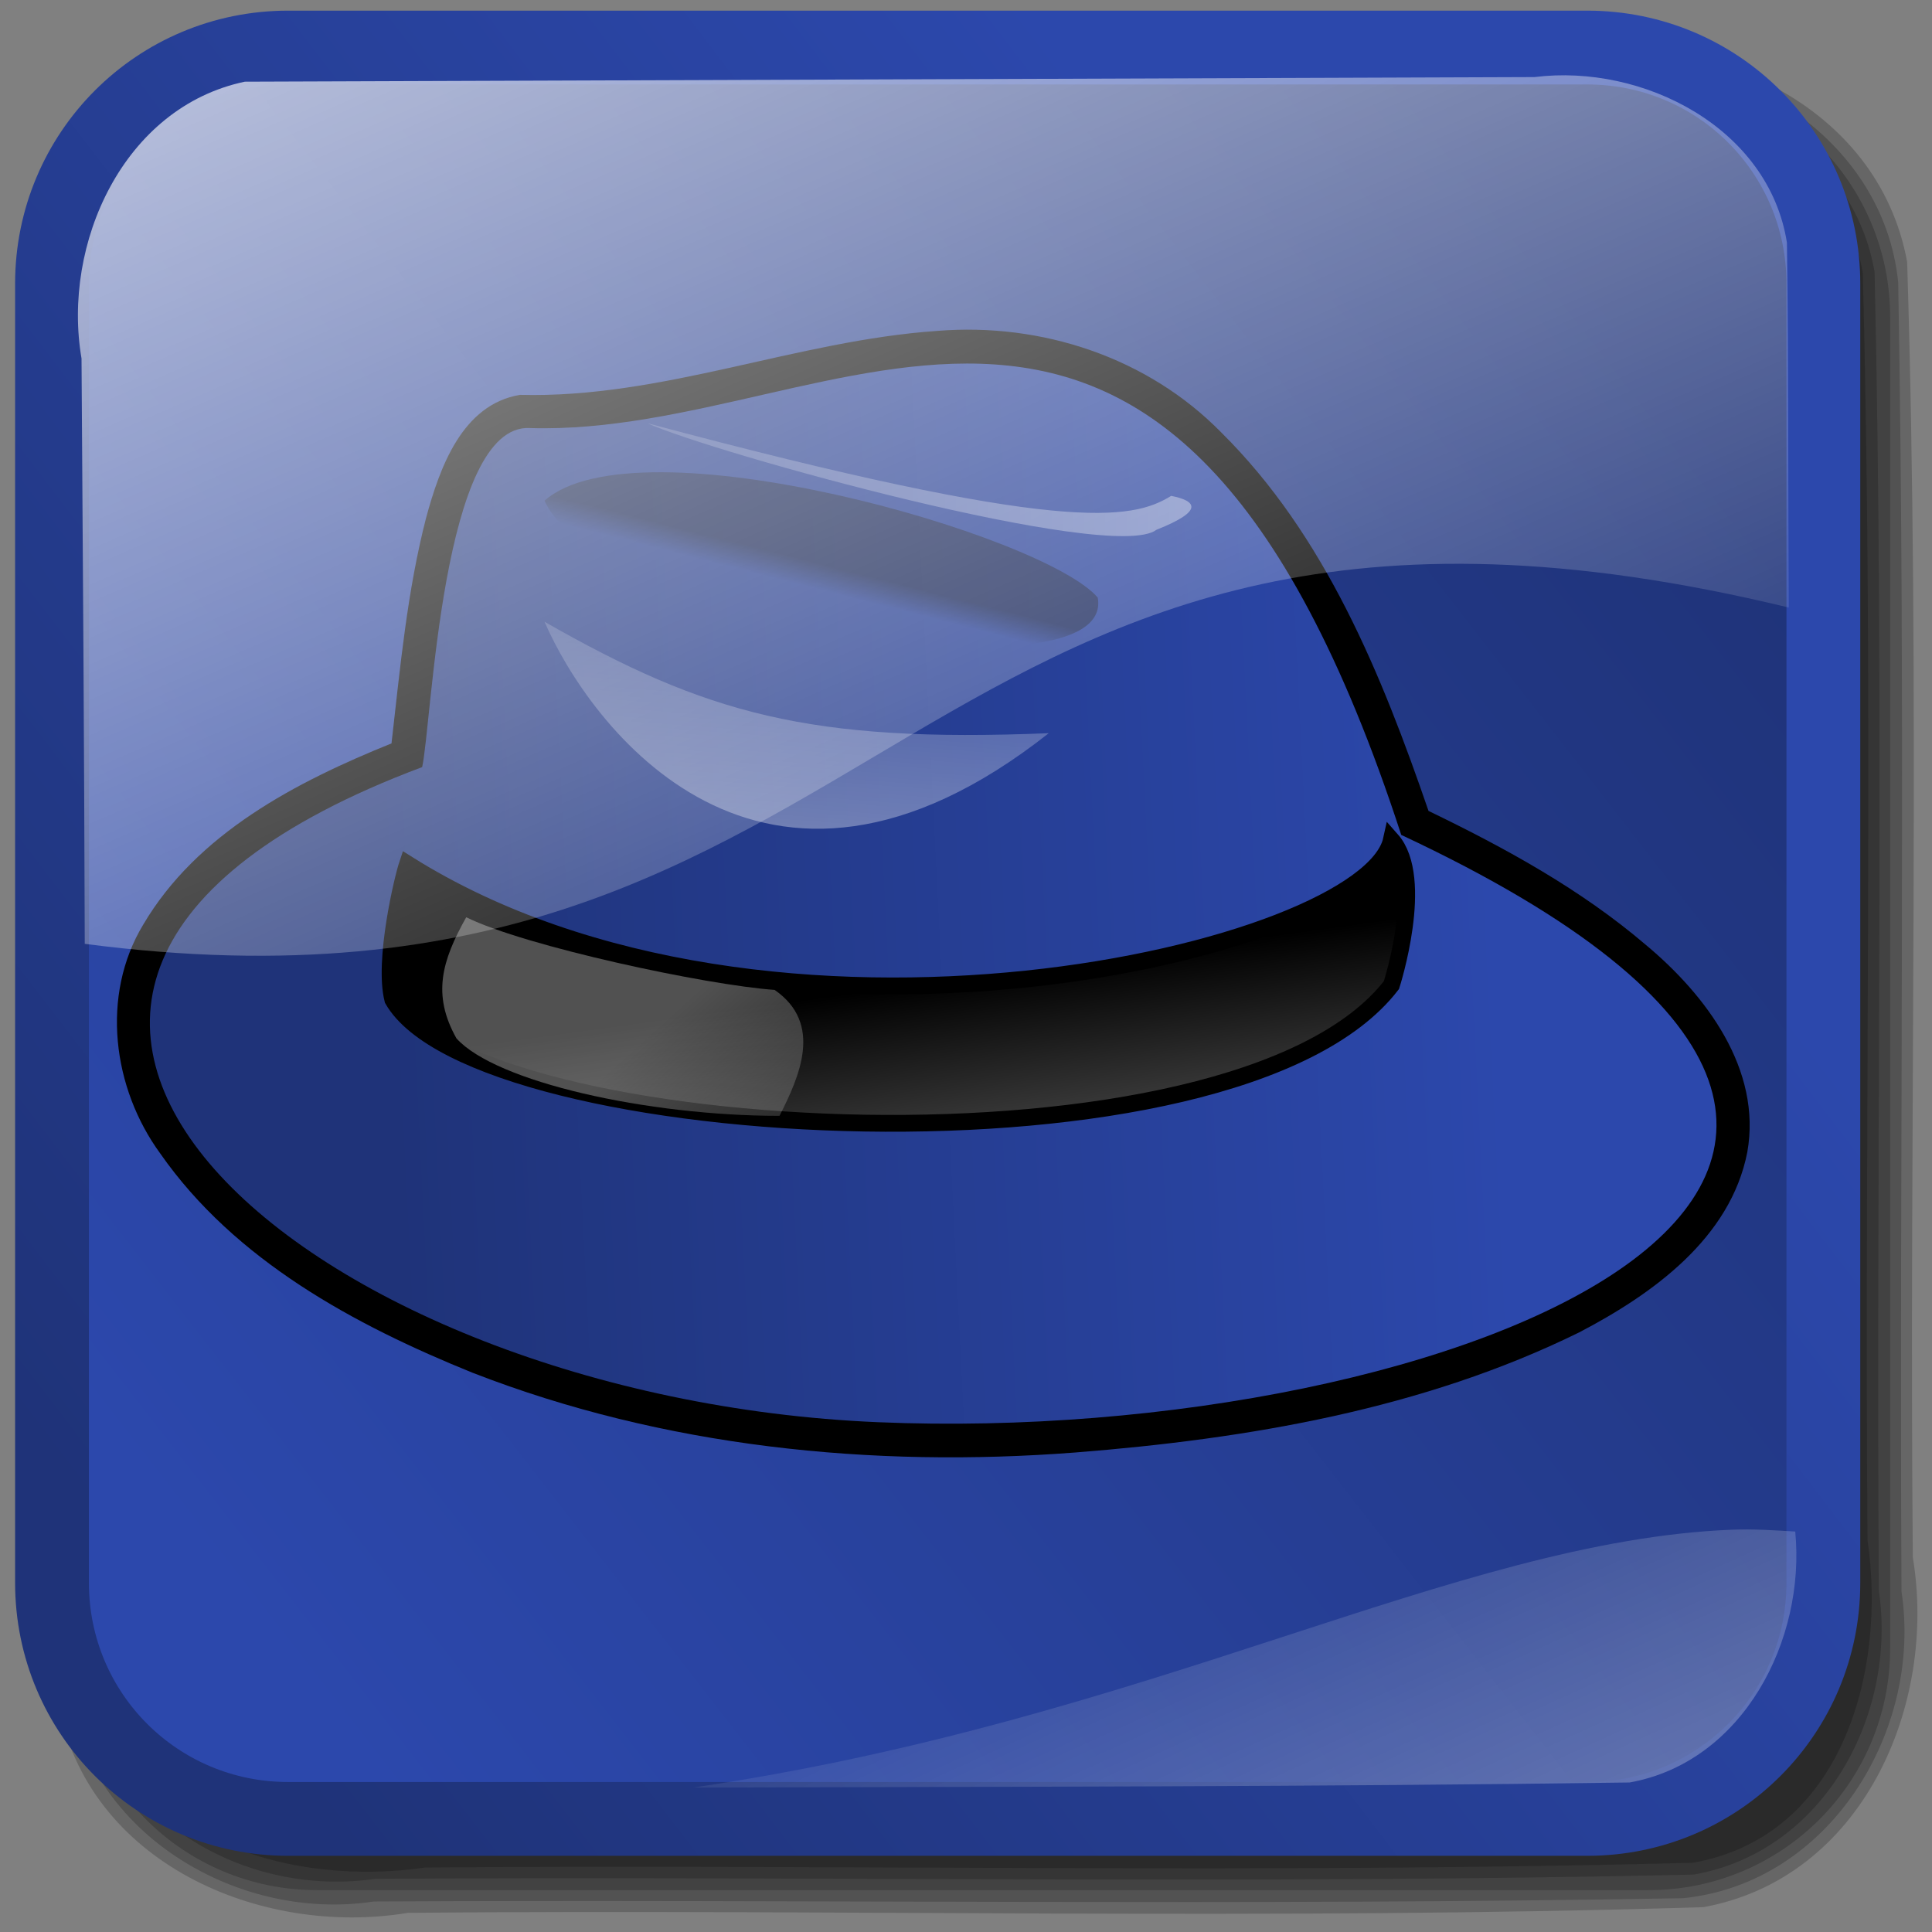
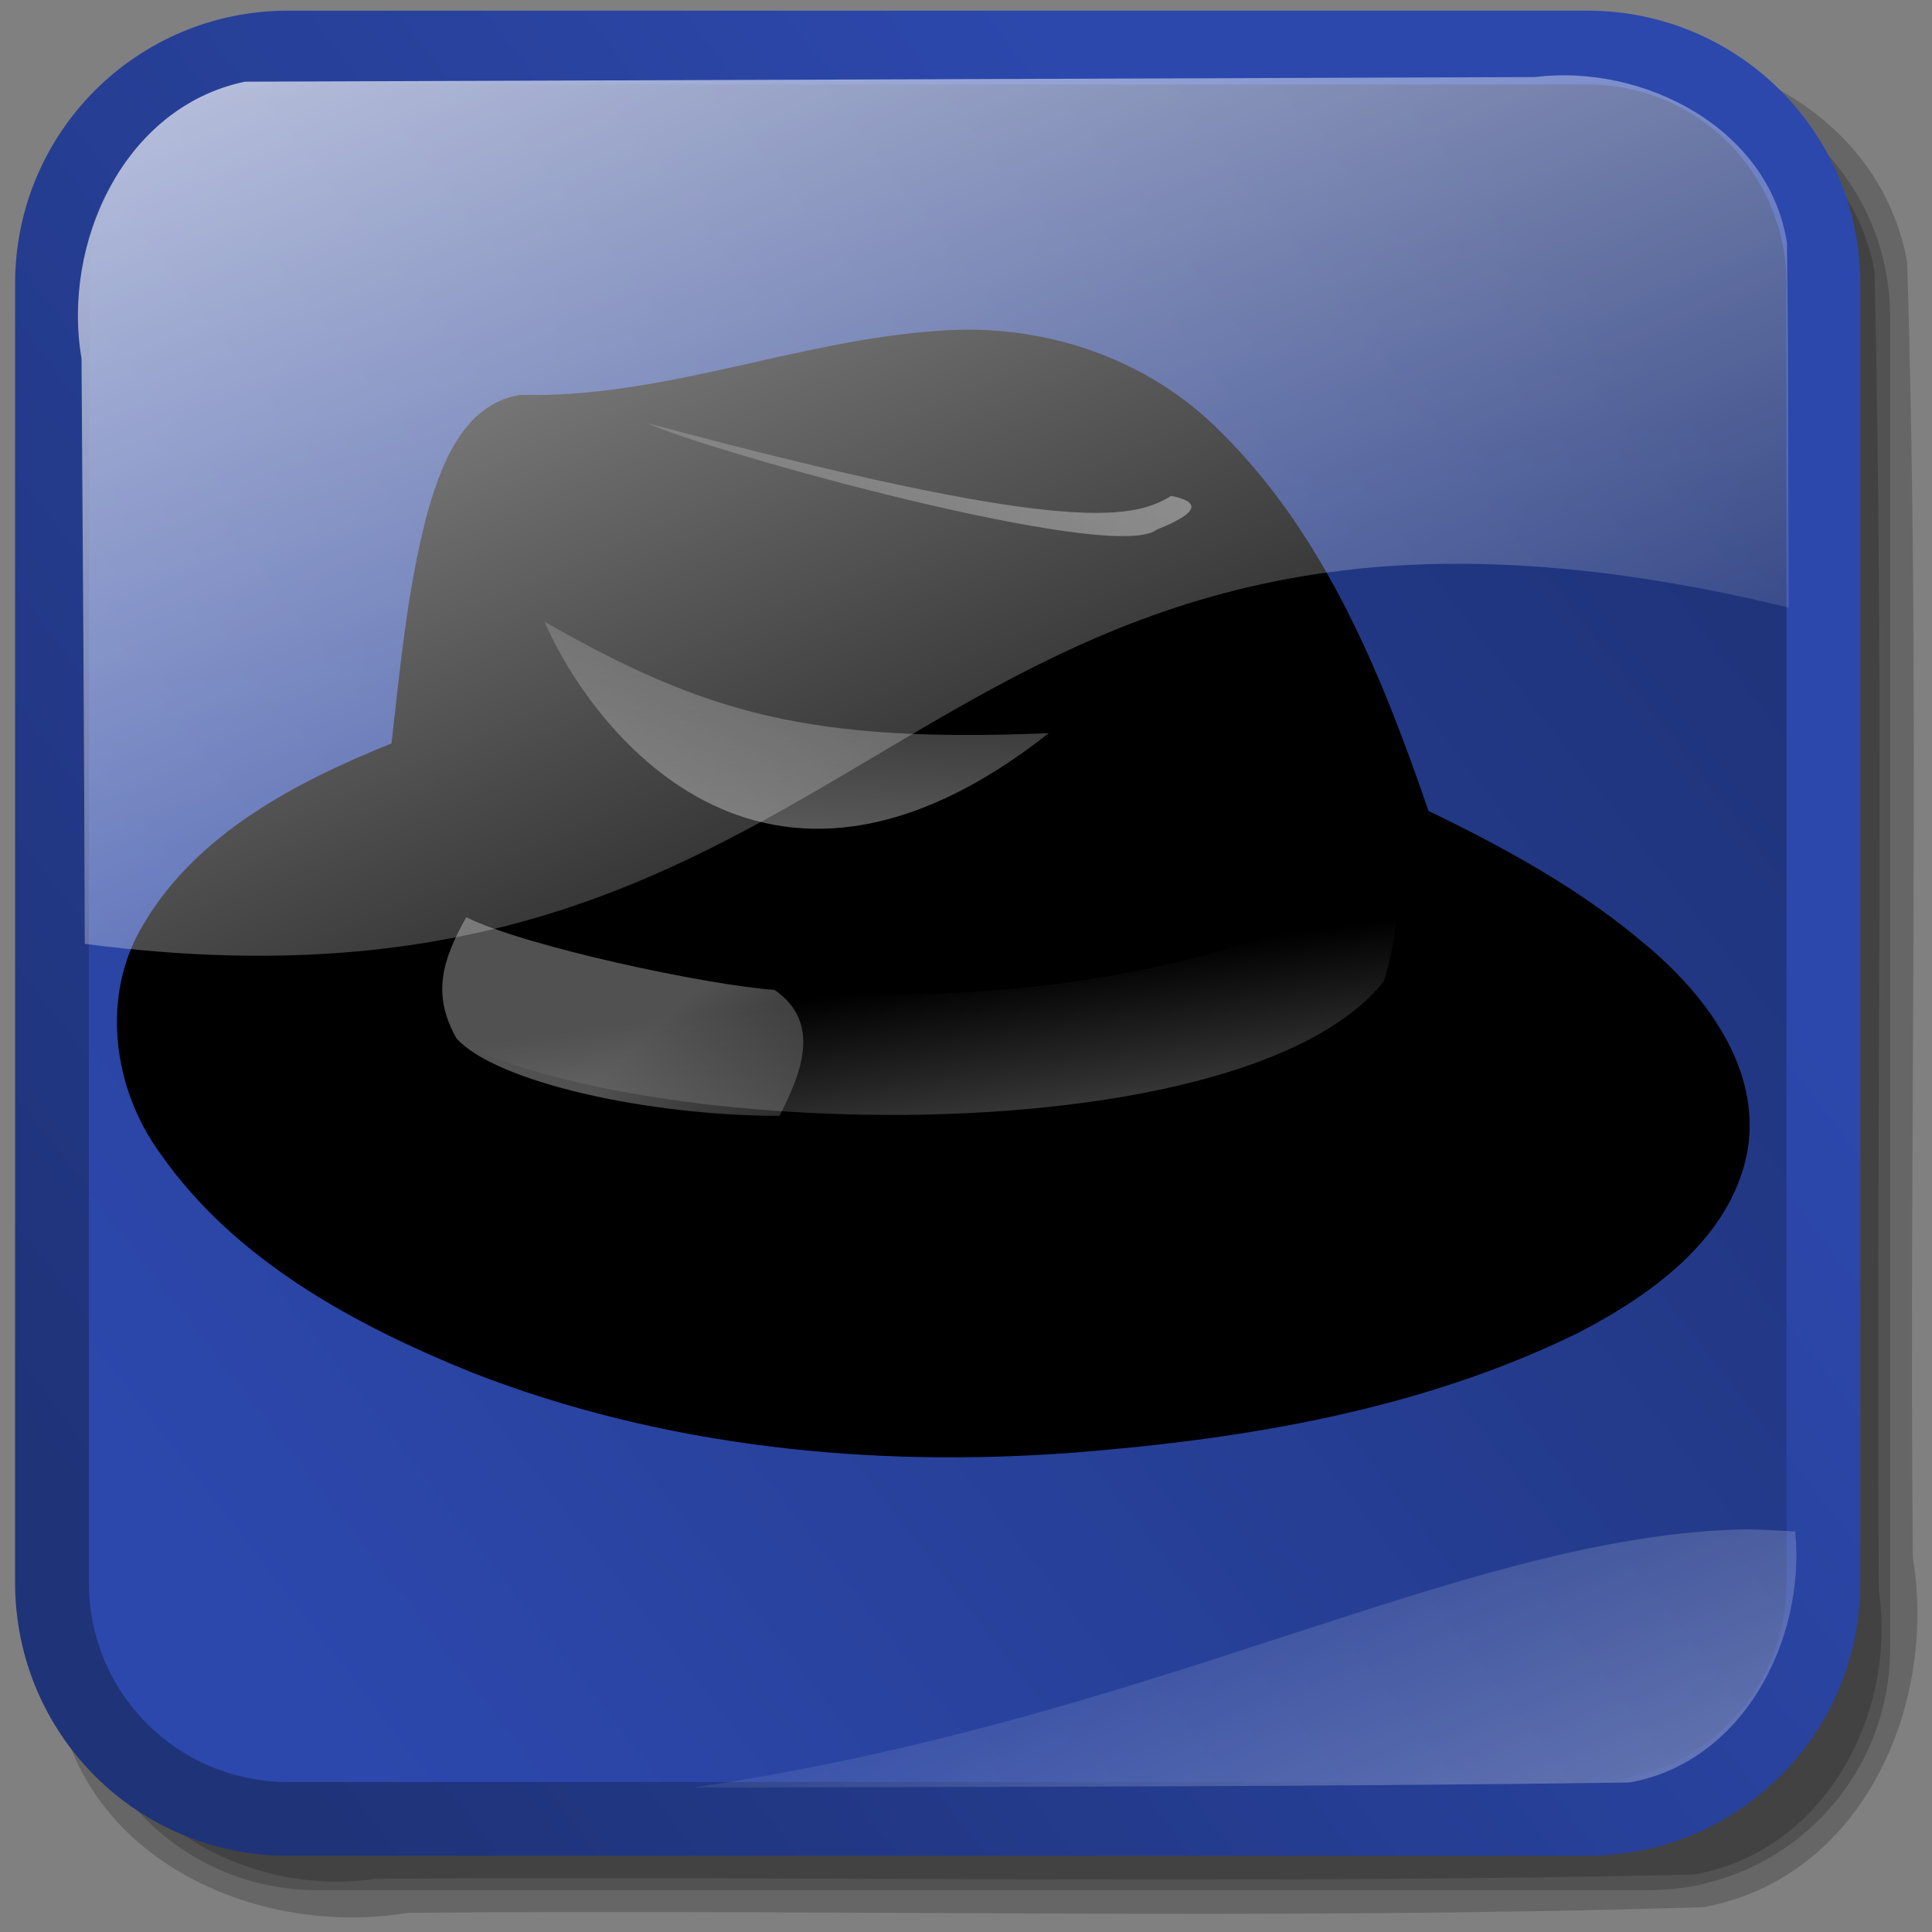
<svg xmlns="http://www.w3.org/2000/svg" xmlns:ns1="http://inkscape.sourceforge.net/DTD/sodipodi-0.dtd" xmlns:ns2="http://www.inkscape.org/namespaces/inkscape" xmlns:xlink="http://www.w3.org/1999/xlink" id="svg1" ns1:version="0.32" ns2:version="0.42" width="128px" height="128px" ns1:docbase="/home/nicu/Desktop/hats" ns1:docname="beveled_fedora_blue.svg" ns2:export-filename="/home/nicu/Desktop/hats/beveled_fedora_blue.png" ns2:export-xdpi="90.000000" ns2:export-ydpi="90.000000">
  <rect width="100%" height="100%" fill="#808080" stroke="none" />
  <defs id="defs3">
    <linearGradient id="linearGradient1429">
      <stop id="stop1437" offset="0" style="stop-color:#000000;stop-opacity:1;" />
      <stop style="stop-color:#ffffff;stop-opacity:1;" offset="1" id="stop1433" />
    </linearGradient>
    <linearGradient id="linearGradient1397">
      <stop style="stop-color:#1f3379;stop-opacity:1;" offset="0" id="stop1399" />
      <stop style="stop-color:#2c48ac;stop-opacity:1;" offset="1" id="stop1401" />
    </linearGradient>
    <linearGradient ns2:collect="always" id="linearGradient1355">
      <stop style="stop-color:#ffffff;stop-opacity:1;" offset="0" id="stop1357" />
      <stop style="stop-color:#ffffff;stop-opacity:0;" offset="1" id="stop1359" />
    </linearGradient>
    <linearGradient id="linearGradient585">
      <stop style="stop-color:#ffffff;stop-opacity:0.175;" offset="0" id="stop586" />
      <stop style="stop-color:#ffffff;stop-opacity:0.375;" offset="1" id="stop587" />
    </linearGradient>
    <linearGradient id="linearGradient579">
      <stop style="stop-color:#000000;stop-opacity:0.408;" offset="0" id="stop580" />
      <stop style="stop-color:#000000;stop-opacity:0;" offset="1" id="stop581" />
    </linearGradient>
    <linearGradient ns2:collect="always" xlink:href="#linearGradient1397" id="linearGradient2199" gradientUnits="userSpaceOnUse" gradientTransform="matrix(4.033,0,0,4.033,-1.034,-4.944157e-2)" x1="6.184" y1="23.355" x2="26.597" y2="22.334" />
    <linearGradient ns2:collect="always" xlink:href="#linearGradient1429" id="linearGradient2201" gradientUnits="userSpaceOnUse" gradientTransform="matrix(4.033,0,0,4.033,-1.034,-4.944157e-2)" x1="16.035" y1="18.258" x2="17.702" y2="30.365" />
    <linearGradient ns2:collect="always" xlink:href="#linearGradient579" id="linearGradient2203" gradientUnits="userSpaceOnUse" gradientTransform="matrix(0.444,0,0,0.14,2.246,7.417)" x1="118.034" y1="250.643" x2="111.232" y2="259.053" />
    <linearGradient ns2:collect="always" xlink:href="#linearGradient585" id="linearGradient2205" gradientUnits="userSpaceOnUse" gradientTransform="matrix(0.389,0,0,0.16,2.246,7.417)" x1="132.241" y1="259.448" x2="114.923" y2="353.052" />
    <linearGradient ns2:collect="always" xlink:href="#linearGradient585" id="linearGradient2207" gradientUnits="userSpaceOnUse" gradientTransform="matrix(0.547,0,0,0.113,2.246,7.417)" x1="73.289" y1="255.427" x2="147.043" y2="255.427" />
    <linearGradient ns2:collect="always" xlink:href="#linearGradient1355" id="linearGradient2209" gradientUnits="userSpaceOnUse" gradientTransform="matrix(4.033,0,0,4.033,-1.034,-4.944157e-2)" x1="10.688" y1="19.321" x2="14.824" y2="23.884" />
    <linearGradient ns2:collect="always" xlink:href="#linearGradient1397" id="linearGradient2211" x1="10" y1="113" x2="114" y2="12" gradientUnits="userSpaceOnUse" />
    <linearGradient ns2:collect="always" xlink:href="#linearGradient1397" id="linearGradient3709" gradientUnits="userSpaceOnUse" x1="107.5" y1="18.5" x2="6.5" y2="97" gradientTransform="matrix(0.978,0,0,0.978,1.489,1.194)" />
    <linearGradient ns2:collect="always" xlink:href="#linearGradient1355" id="linearGradient3729" x1="51.069" y1="-64.893" x2="107.06" y2="63.526" gradientUnits="userSpaceOnUse" gradientTransform="matrix(0.978,0,0,0.978,1.489,1.194)" />
    <linearGradient ns2:collect="always" xlink:href="#linearGradient1355" id="linearGradient3734" x1="138.346" y1="214.193" x2="82.804" y2="92.058" gradientUnits="userSpaceOnUse" gradientTransform="matrix(0.978,0,0,0.978,1.489,1.194)" />
    <linearGradient ns2:collect="always" xlink:href="#linearGradient1397" id="linearGradient2077" x1="14.5" y1="114.5" x2="104" y2="46" gradientUnits="userSpaceOnUse" gradientTransform="matrix(0.978,0,0,0.978,1.489,1.194)" />
  </defs>
  <ns1:namedview id="base" pagecolor="#ffffff" bordercolor="#666666" borderopacity="1.0" ns2:pageopacity="0.0" ns2:pageshadow="2" ns2:zoom="1.0000000" ns2:cx="64.000000" ns2:cy="54.673953" ns2:window-width="1063" ns2:window-height="700" ns2:window-x="41" ns2:window-y="25" ns2:current-layer="svg1" />
  <g id="g3684" transform="matrix(1.002,0,0,1.002,2.983,2.983)">
-     <path style="opacity:0.2;fill:#000000;fill-opacity:1;stroke:none;stroke-width:1;stroke-miterlimit:4;stroke-opacity:1" d="M 15.062,3.812 C 5.162,5.533 2.221,16.494 3.5,25.156 C 3.711,53.078 3.079,81.044 3.812,108.938 C 5.533,118.838 16.494,121.779 25.156,120.5 C 53.078,120.289 81.044,120.921 108.938,120.188 C 118.838,118.467 121.779,107.506 120.5,98.844 C 120.289,70.922 120.921,42.956 120.188,15.062 C 118.467,5.162 107.506,2.221 98.844,3.5 C 70.924,3.711 42.954,3.079 15.062,3.812 z " id="path3686" />
    <path style="opacity:0.2;fill:#000000;fill-opacity:1;stroke:none;stroke-width:1;stroke-miterlimit:4;stroke-opacity:1" d="M 15,3.031 C 6.387,4.525 1.533,13.579 2.75,21.812 C 2.941,50.87 2.371,79.964 3.031,109 C 4.525,117.613 13.579,122.467 21.812,121.25 C 50.87,121.059 79.964,121.629 109,120.969 C 117.613,119.475 122.467,110.421 121.25,102.188 C 121.059,73.13 121.629,44.036 120.969,15 C 119.475,6.387 110.421,1.533 102.188,2.75 C 73.131,2.941 44.034,2.371 15,3.031 z " id="path3691" />
    <path style="opacity:0.2;fill:#000000;fill-opacity:1;stroke:none;stroke-width:1;stroke-miterlimit:4;stroke-opacity:1" d="M 18,2 L 106,2 C 114.864,2 122,9.136 122,18 L 122,106 C 122,114.864 114.864,122 106,122 L 18,122 C 9.136,122 2,114.864 2,106 L 2,18 C 2,9.136 9.136,2 18,2 z " id="path3696" />
-     <path style="opacity:0.2;fill:#000000;fill-opacity:1;stroke:none;stroke-width:1;stroke-miterlimit:4;stroke-opacity:1" d="M 14.719,1.562 C 5.523,3.206 -0.062,12.809 1.25,21.75 C 1.399,50.597 0.954,79.473 1.467,108.302 C 2.437,117.968 12.51,124.16 21.75,122.75 C 50.597,122.601 79.473,123.046 108.302,122.533 C 117.968,121.563 124.16,111.49 122.75,102.25 C 122.601,73.403 123.046,44.527 122.533,15.698 C 121.563,6.032 111.49,-0.16 102.25,1.25 C 73.403,1.399 44.527,0.954 15.698,1.467 L 14.952,1.54 L 14.719,1.562 z " id="path3699" />
    <path style="opacity:0.2;fill:#000000;fill-opacity:1;stroke:none;stroke-width:1;stroke-miterlimit:4;stroke-opacity:1" d="M 14.625,0.812 C 4.45,2.533 -1.059,13.375 0.5,23 C 0.758,51.878 -0.011,80.816 0.875,109.656 C 2.803,120.177 14.223,125.126 24,123.5 C 52.544,123.242 81.149,124.011 109.656,123.125 C 120.177,121.197 125.126,109.777 123.5,100 C 123.242,71.456 124.011,42.851 123.125,14.344 C 121.197,3.823 109.777,-1.126 100,0.5 C 71.549,0.715 43.049,0.075 14.625,0.812 z " id="path3704" />
  </g>
  <path style="fill:url(#linearGradient3709);fill-opacity:1;stroke:url(#linearGradient2077);stroke-width:4.89;stroke-miterlimit:4;stroke-dasharray:none;stroke-opacity:1" d="M 19.093,3.15 L 105.155,3.15 C 113.824,3.15 120.803,10.129 120.803,18.798 L 120.803,104.861 C 120.803,113.529 113.824,120.508 105.155,120.508 L 19.093,120.508 C 10.424,120.508 3.445,113.529 3.445,104.861 L 3.445,18.798 C 3.445,10.129 10.424,3.15 19.093,3.15 z " id="rect2197" />
  <path style="fill:url(#linearGradient3734);fill-opacity:1;stroke:none;stroke-width:1;stroke-miterlimit:4;stroke-opacity:1" d="M 114.752,101.346 C 96.429,102.077 76.353,113.954 45.926,118.43 C 66.617,118.371 87.307,118.385 107.967,118.094 C 115.486,116.743 119.637,108.656 118.939,101.468 C 117.545,101.384 116.162,101.29 114.752,101.346 z " id="path3726" />
  <g id="g2188" transform="matrix(0.894,0,0,0.894,5.065,-0.76)">
    <path id="path2806" d="M 63.801,25.372 C 53.359,26.087 43.419,30.388 32.874,30.112 C 28.574,30.823 26.918,35.528 25.916,39.211 C 24.502,44.69 23.992,50.336 23.348,55.942 C 16.292,58.791 8.939,62.601 4.948,69.373 C 1.776,74.627 2.676,81.502 6.215,86.34 C 11.745,94.257 20.595,99.039 29.356,102.582 C 43.514,108.093 58.947,109.65 74.026,108.491 C 86.806,107.483 99.776,105.293 111.375,99.585 C 116.802,96.75 122.575,92.625 123.824,86.232 C 124.913,80.108 120.768,74.597 116.32,70.886 C 111.501,66.765 105.887,63.694 100.199,60.946 C 96.73,50.858 92.546,40.523 84.833,32.892 C 79.377,27.328 71.508,24.745 63.801,25.372 z " style="font-size:12px;fill:#000000;fill-opacity:1;fill-rule:evenodd;stroke:none;stroke-width:10;stroke-linejoin:round;stroke-dasharray:none" />
-     <path ns1:nodetypes="cccsc" id="path2050" d="M 25.62,57.699 C 26.346,54.468 27.072,32.213 33.602,32.572 C 56.82,33.29 80.764,9.24 98.178,62.724 C 151.871,87.85 101.911,108.041 59.405,106.247 C 17.403,104.488 -18.458,74.21 25.62,57.699 z " style="font-size:12px;fill:url(#linearGradient2199);fill-opacity:1;fill-rule:evenodd;stroke:none;stroke-width:10;stroke-linejoin:round;stroke-dasharray:none" />
    <path ns1:nodetypes="ccccc" id="path2052" d="M 24.532,64.878 C 51.378,81.748 95.638,71.339 97.452,63.083 C 99.992,65.955 97.452,73.851 97.452,73.851 C 85.843,88.927 29.611,85.697 23.444,74.928 C 22.718,72.057 24.169,65.955 24.532,64.878 z " style="font-size:12px;fill:url(#linearGradient2201);fill-opacity:1;fill-rule:evenodd;stroke:#000000;stroke-width:1.245" />
    <path ns1:nodetypes="ccc" id="path2054" d="M 34.69,37.956 C 41.583,31.854 71.694,40.469 75.685,45.135 C 77.136,53.032 38.681,46.93 34.69,37.956 z " style="fill:url(#linearGradient2203);fill-opacity:1;fill-rule:evenodd;stroke-width:1pt" />
    <path ns1:nodetypes="ccc" id="path2056" d="M 34.69,46.93 C 37.955,54.468 50.653,72.057 72.057,55.186 C 54.281,55.904 46.662,53.75 34.69,46.93 z " style="fill:url(#linearGradient2205);fill-opacity:1;fill-rule:evenodd;stroke-width:1pt" />
    <path ns1:nodetypes="cccc" id="path2058" d="M 42.309,32.213 C 47.025,34.367 76.774,42.623 80.039,40.11 C 83.666,38.674 82.941,37.956 81.127,37.598 C 78.225,39.392 73.146,40.469 42.309,32.213 z " style="fill:url(#linearGradient2207);fill-opacity:1;fill-rule:evenodd;stroke-width:1pt" />
    <path ns1:nodetypes="ccccc" id="path2060" d="M 28.886,68.826 C 33.239,70.98 46.662,73.851 51.741,74.21 C 55.369,76.723 53.555,80.671 52.104,83.543 C 42.309,83.543 31.062,81.03 28.16,77.8 C 26.346,74.569 27.072,72.057 28.886,68.826 z " style="font-size:12px;fill:url(#linearGradient2209);fill-opacity:0.317;fill-rule:evenodd;stroke:none;stroke-width:0.116pt" />
  </g>
  <path style="fill:url(#linearGradient3729);fill-opacity:1;stroke:none;stroke-width:1;stroke-miterlimit:4;stroke-opacity:1" d="M 101.671,5.106 C 73.188,5.206 44.704,5.311 16.22,5.412 C 8.177,7.103 4.1,16.153 5.401,23.749 C 5.49,36.676 5.58,49.597 5.615,62.532 C 60.114,69.65 59.431,25.936 118.511,40.252 C 118.465,32.196 118.496,24.127 118.389,16.078 C 117.191,8.462 108.843,4.211 101.671,5.106 z " id="path3711" />
</svg>